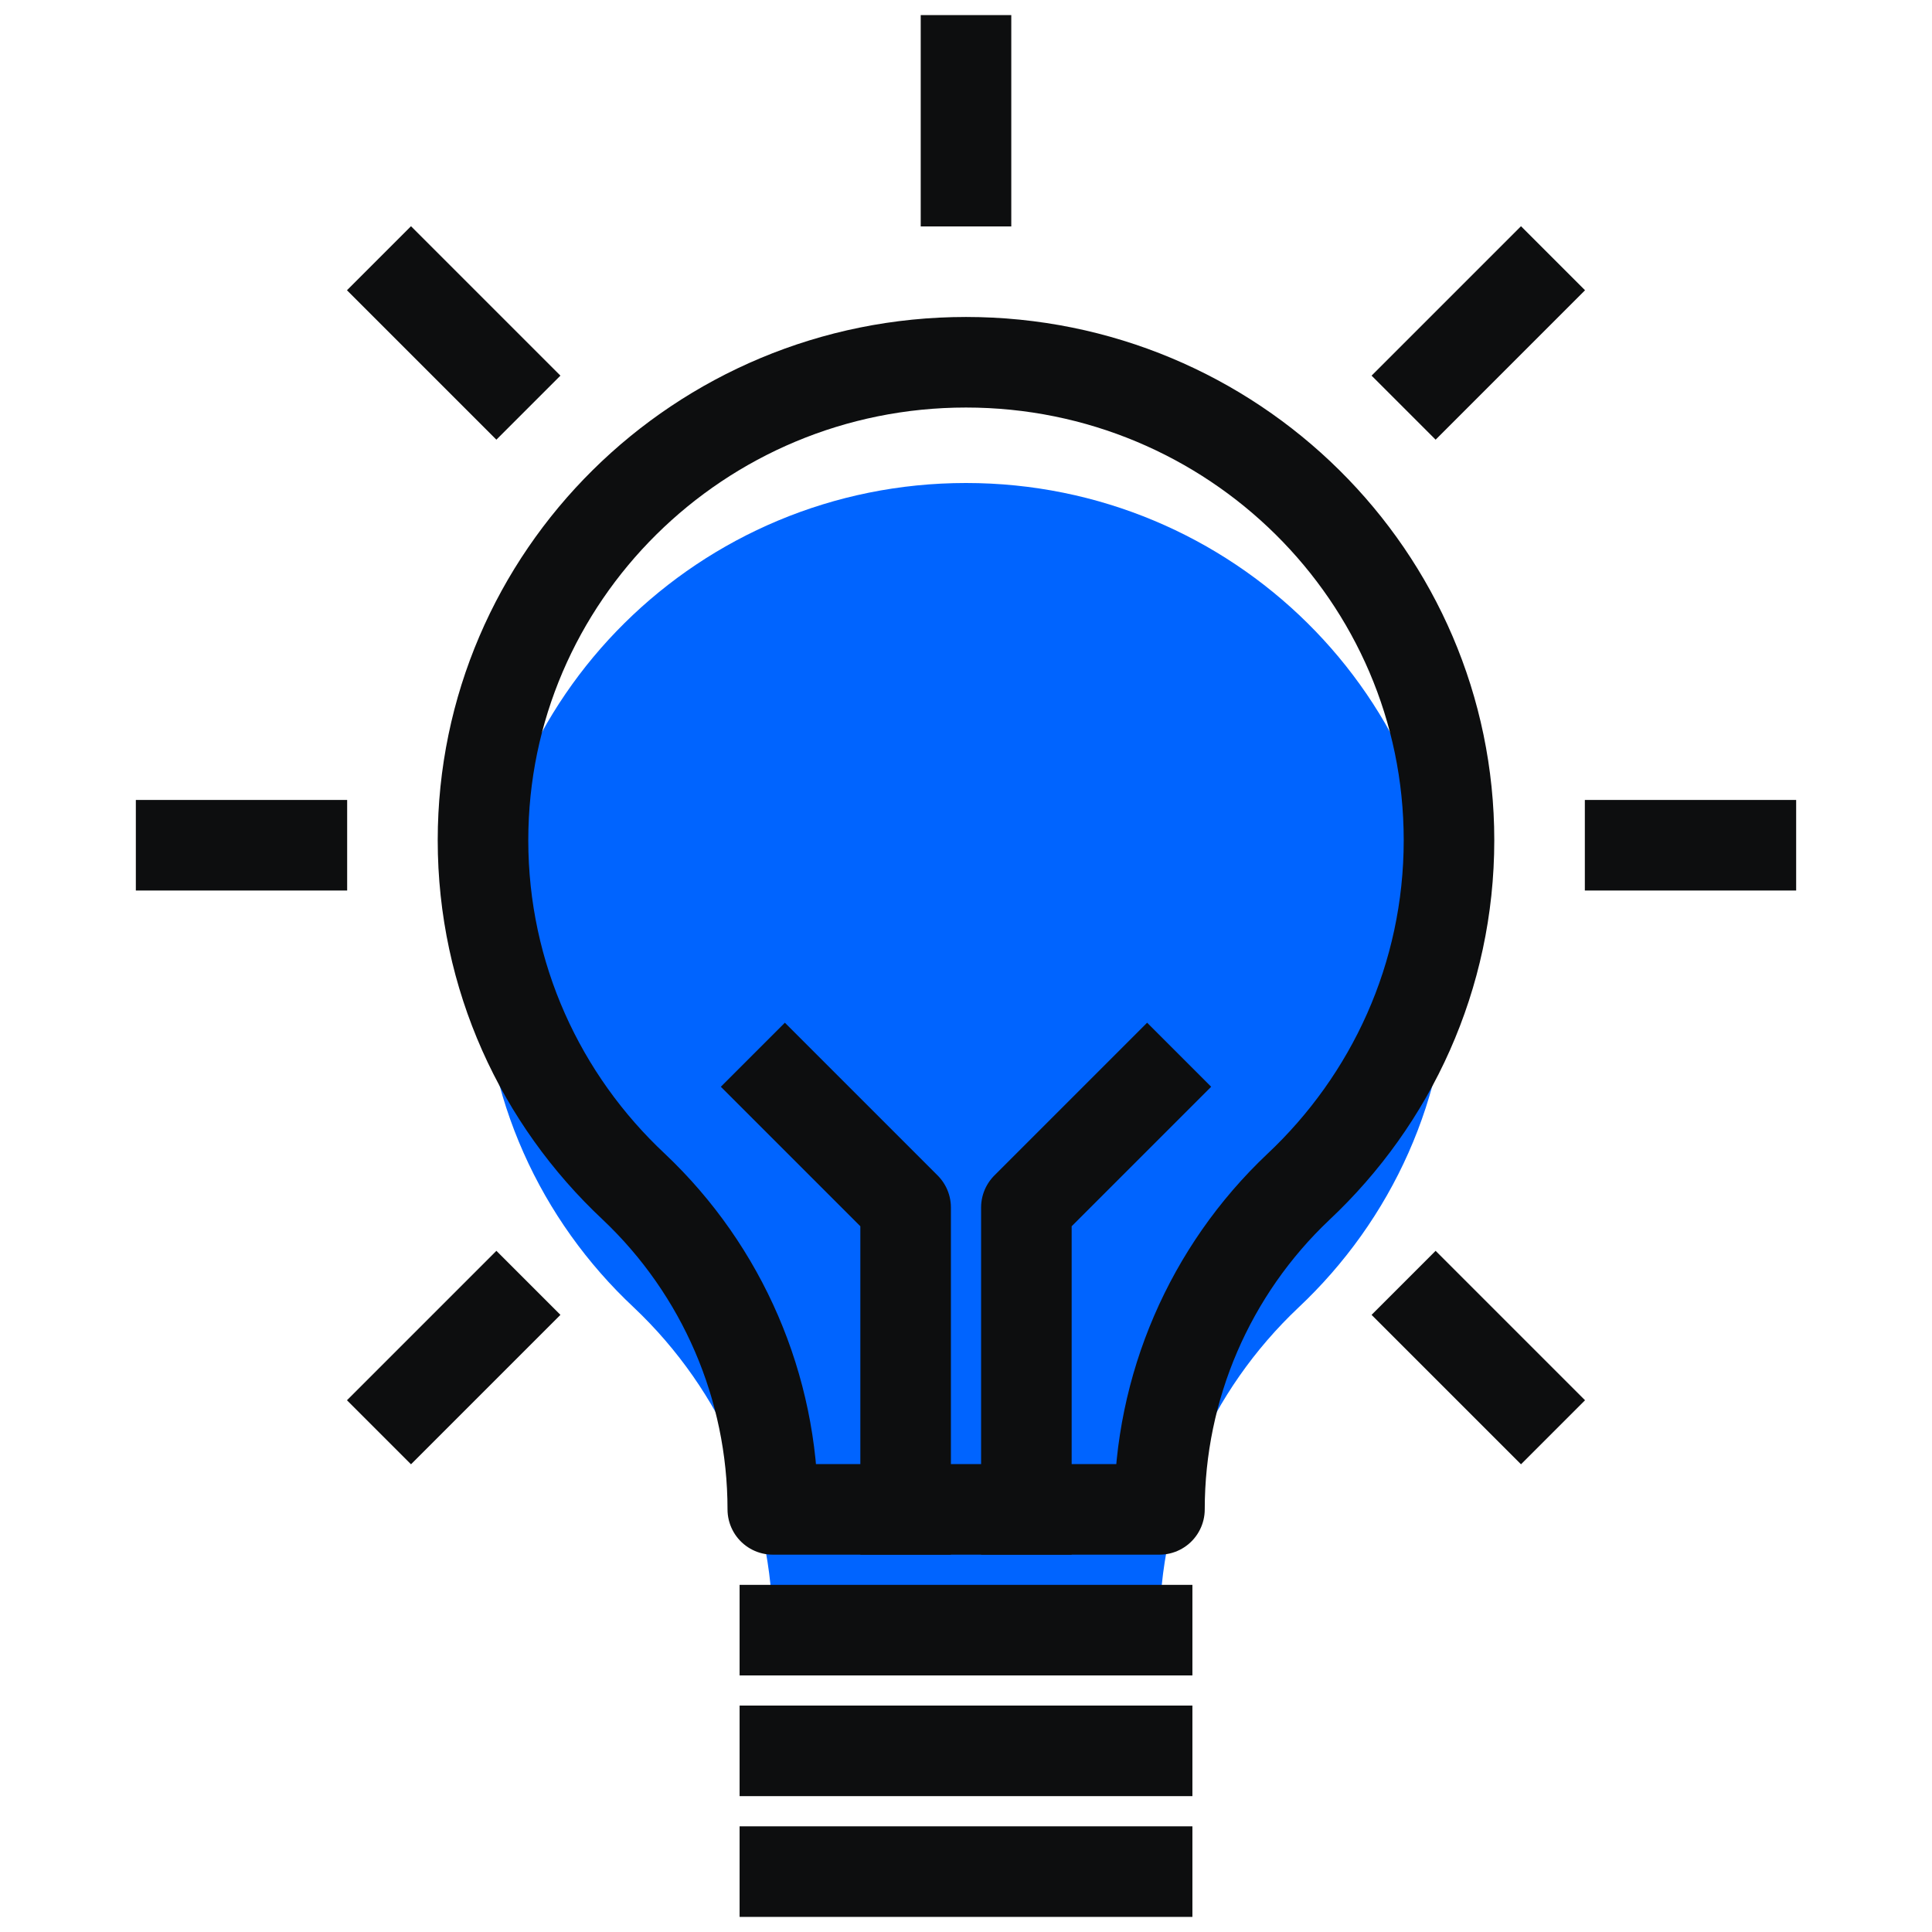
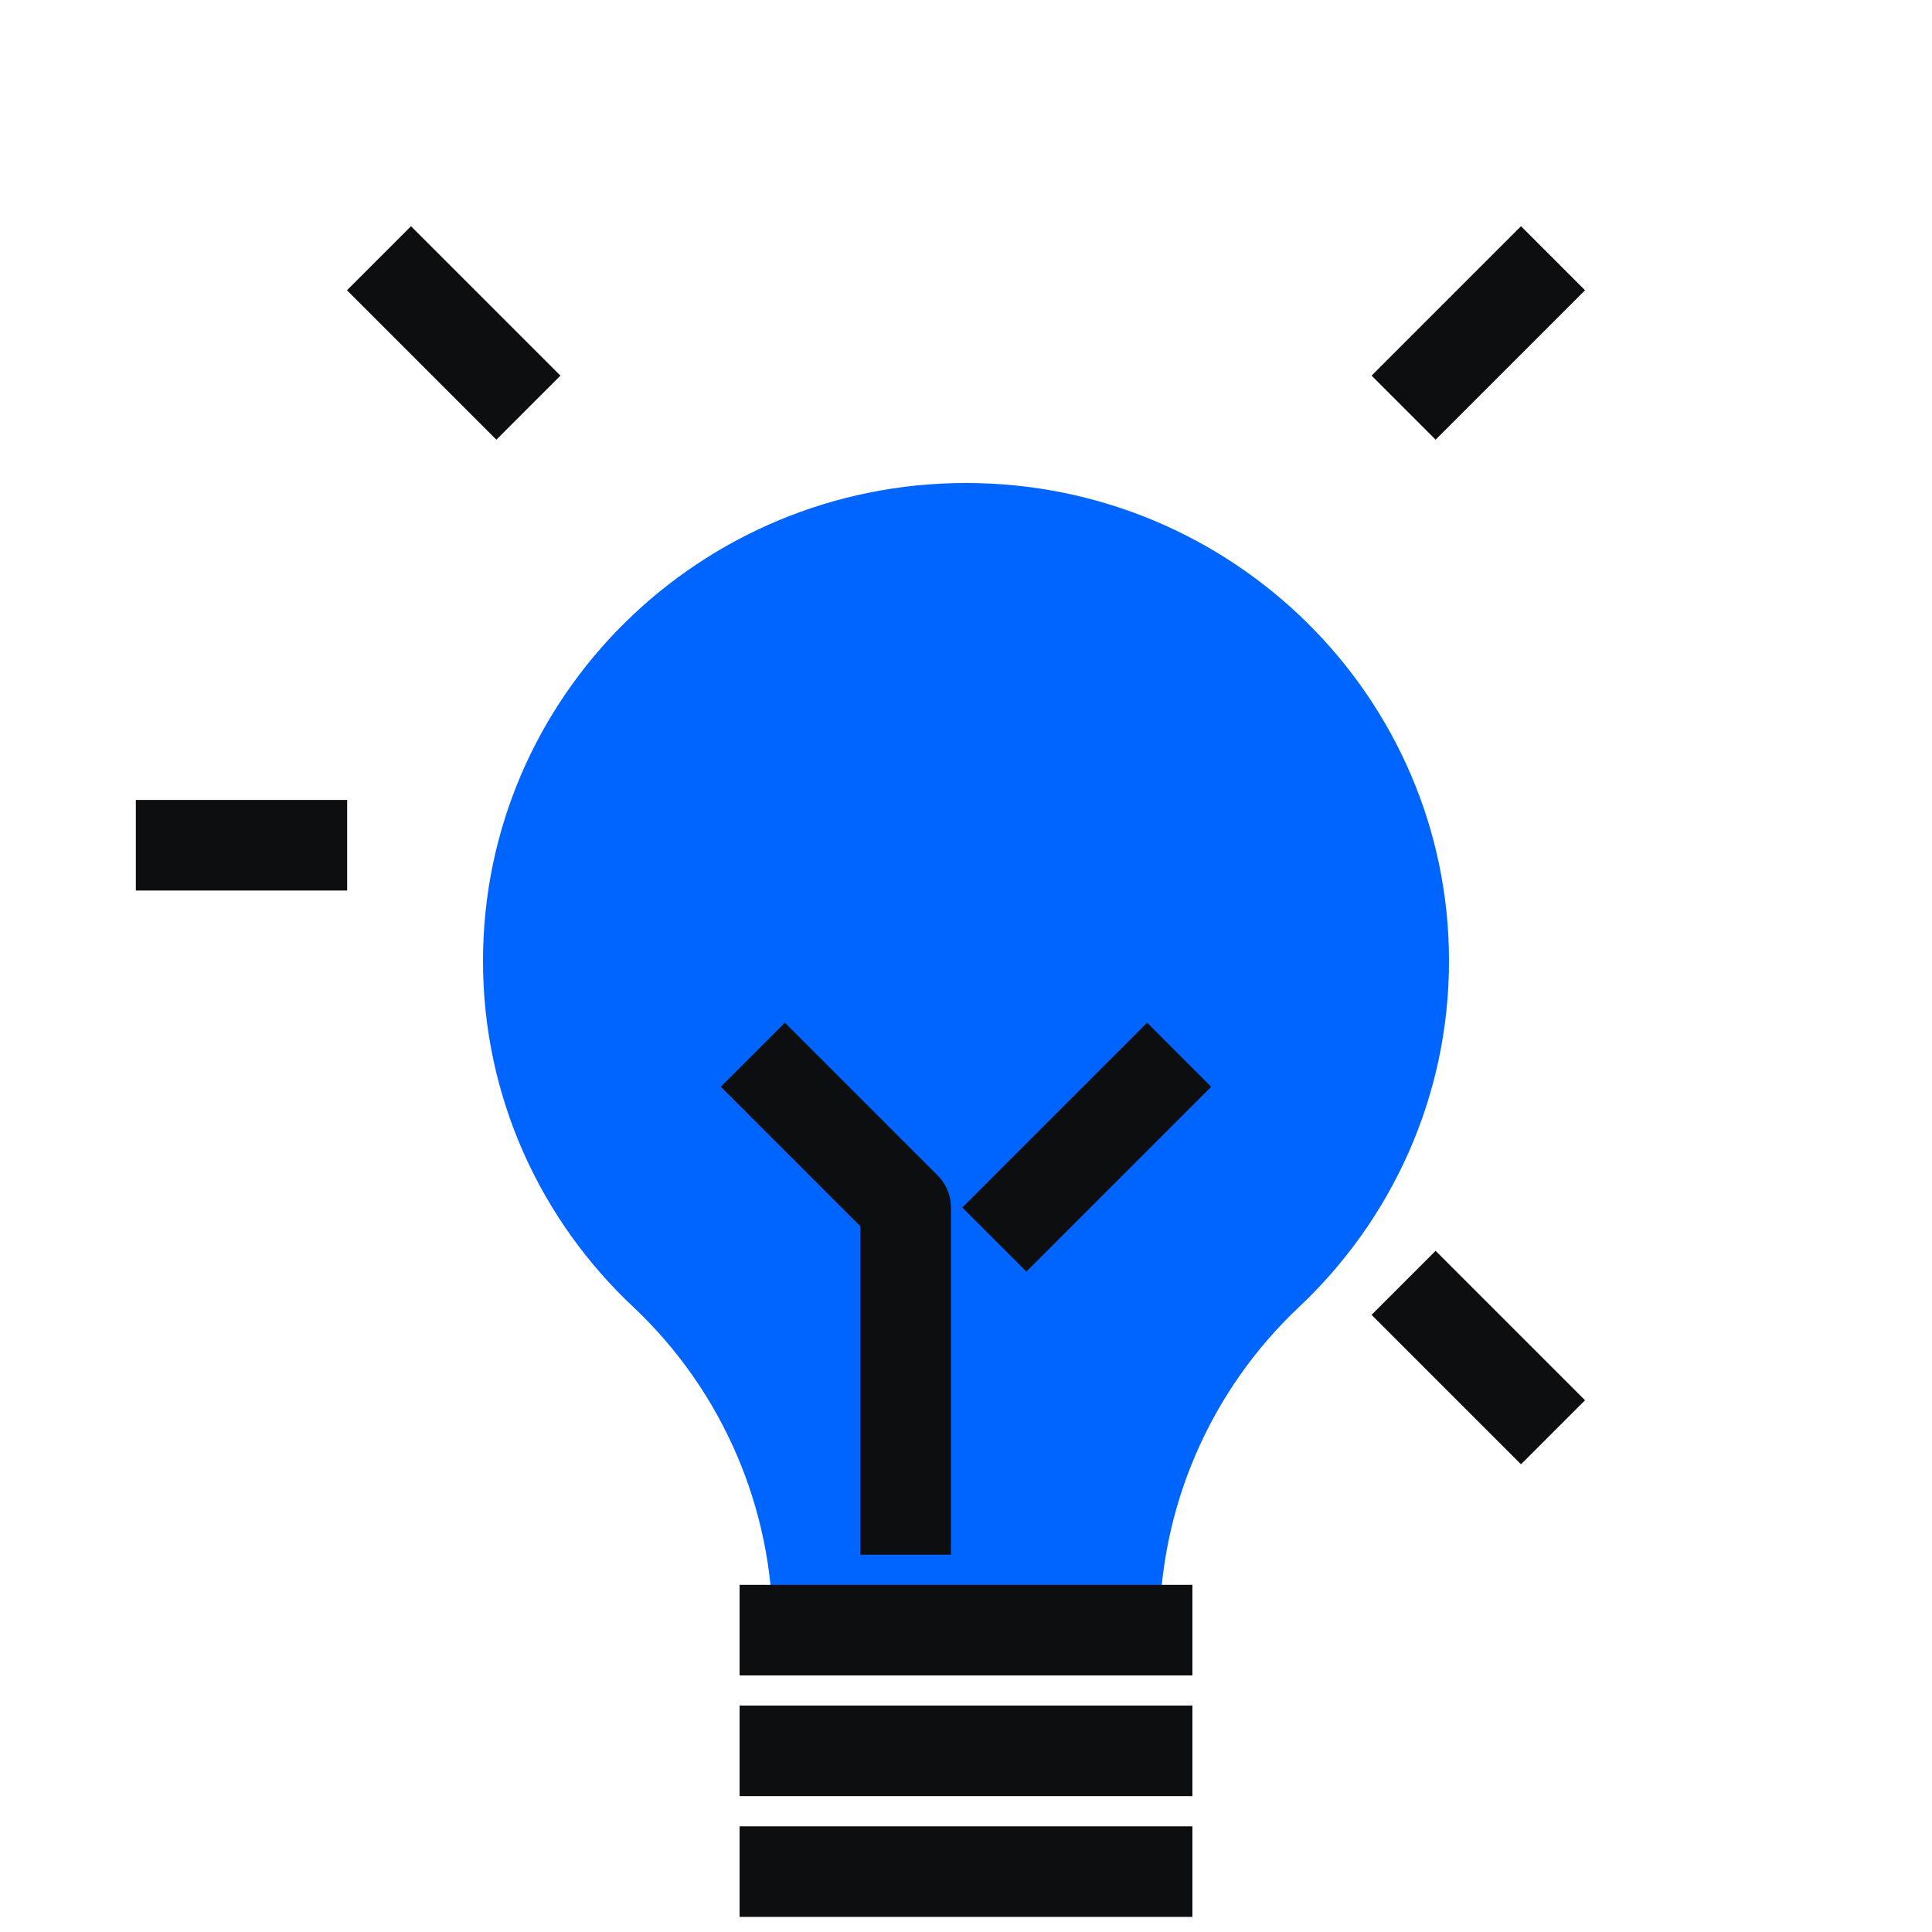
<svg xmlns="http://www.w3.org/2000/svg" width="100%" height="100%" viewBox="0 0 128 128" xml:space="preserve" style="fill-rule:evenodd;clip-rule:evenodd;stroke-linecap:square;stroke-linejoin:round;stroke-miterlimit:2;">
  <g>
    <path d="M51.2,107.999c0,-8.09 -3.332,-15.823 -9.212,-21.38c-6.155,-5.759 -9.988,-13.916 -9.988,-22.952c0,-17.478 14.339,-31.667 32,-31.667c17.661,0 32,14.189 32,31.667c0,9.036 -3.833,17.193 -9.976,22.964c-5.877,5.554 -9.207,13.283 -9.207,21.369c-0.017,0 -0.017,0 -0.017,0l-25.6,0c0,0 0,0 0,-0.001Z" style="fill:#0064ff;" />
  </g>
  <g>
-     <path d="M51.2,99.999c0,-8.09 -3.332,-15.823 -9.212,-21.38c-6.155,-5.759 -9.988,-13.916 -9.988,-22.952c0,-17.478 14.339,-31.667 32,-31.667c17.661,0 32,14.189 32,31.667c0,9.036 -3.833,17.193 -9.976,22.964c-5.877,5.554 -9.207,13.283 -9.207,21.369c-0.017,0 -0.017,0 -0.017,0l-25.6,0c0,0 0,0 0,-0.001Z" style="fill:none;stroke:#0d0e0f;stroke-width:6px;" />
    <path d="M52,108l24,0" style="fill:none;stroke:#0d0e0f;stroke-width:6px;" />
    <path d="M52,116l24,0" style="fill:none;stroke:#0d0e0f;stroke-width:6px;" />
    <path d="M52,124l24,0" style="fill:none;stroke:#0d0e0f;stroke-width:6px;" />
    <path d="M52,72l8,8l0,20" style="fill:none;stroke:#0d0e0f;stroke-width:6px;" />
-     <path d="M76,72l-8,8l0,20" style="fill:none;stroke:#0d0e0f;stroke-width:6px;" />
+     <path d="M76,72l-8,8" style="fill:none;stroke:#0d0e0f;stroke-width:6px;" />
    <path d="M12,56l8,0" style="fill:none;stroke:#0d0e0f;stroke-width:6px;" />
-     <path d="M108,56l8,0" style="fill:none;stroke:#0d0e0f;stroke-width:6px;" />
    <path d="M27.23,19.23l5.657,5.657" style="fill:none;stroke:#0d0e0f;stroke-width:6px;" />
    <path d="M95.113,87.113l5.657,5.657" style="fill:none;stroke:#0d0e0f;stroke-width:6px;" />
    <path d="M100.77,19.23l-5.657,5.657" style="fill:none;stroke:#0d0e0f;stroke-width:6px;" />
-     <path d="M32.887,87.113l-5.657,5.657" style="fill:none;stroke:#0d0e0f;stroke-width:6px;" />
-     <path d="M64,4l0,8" style="fill:none;stroke:#0d0e0f;stroke-width:6px;" />
  </g>
</svg>